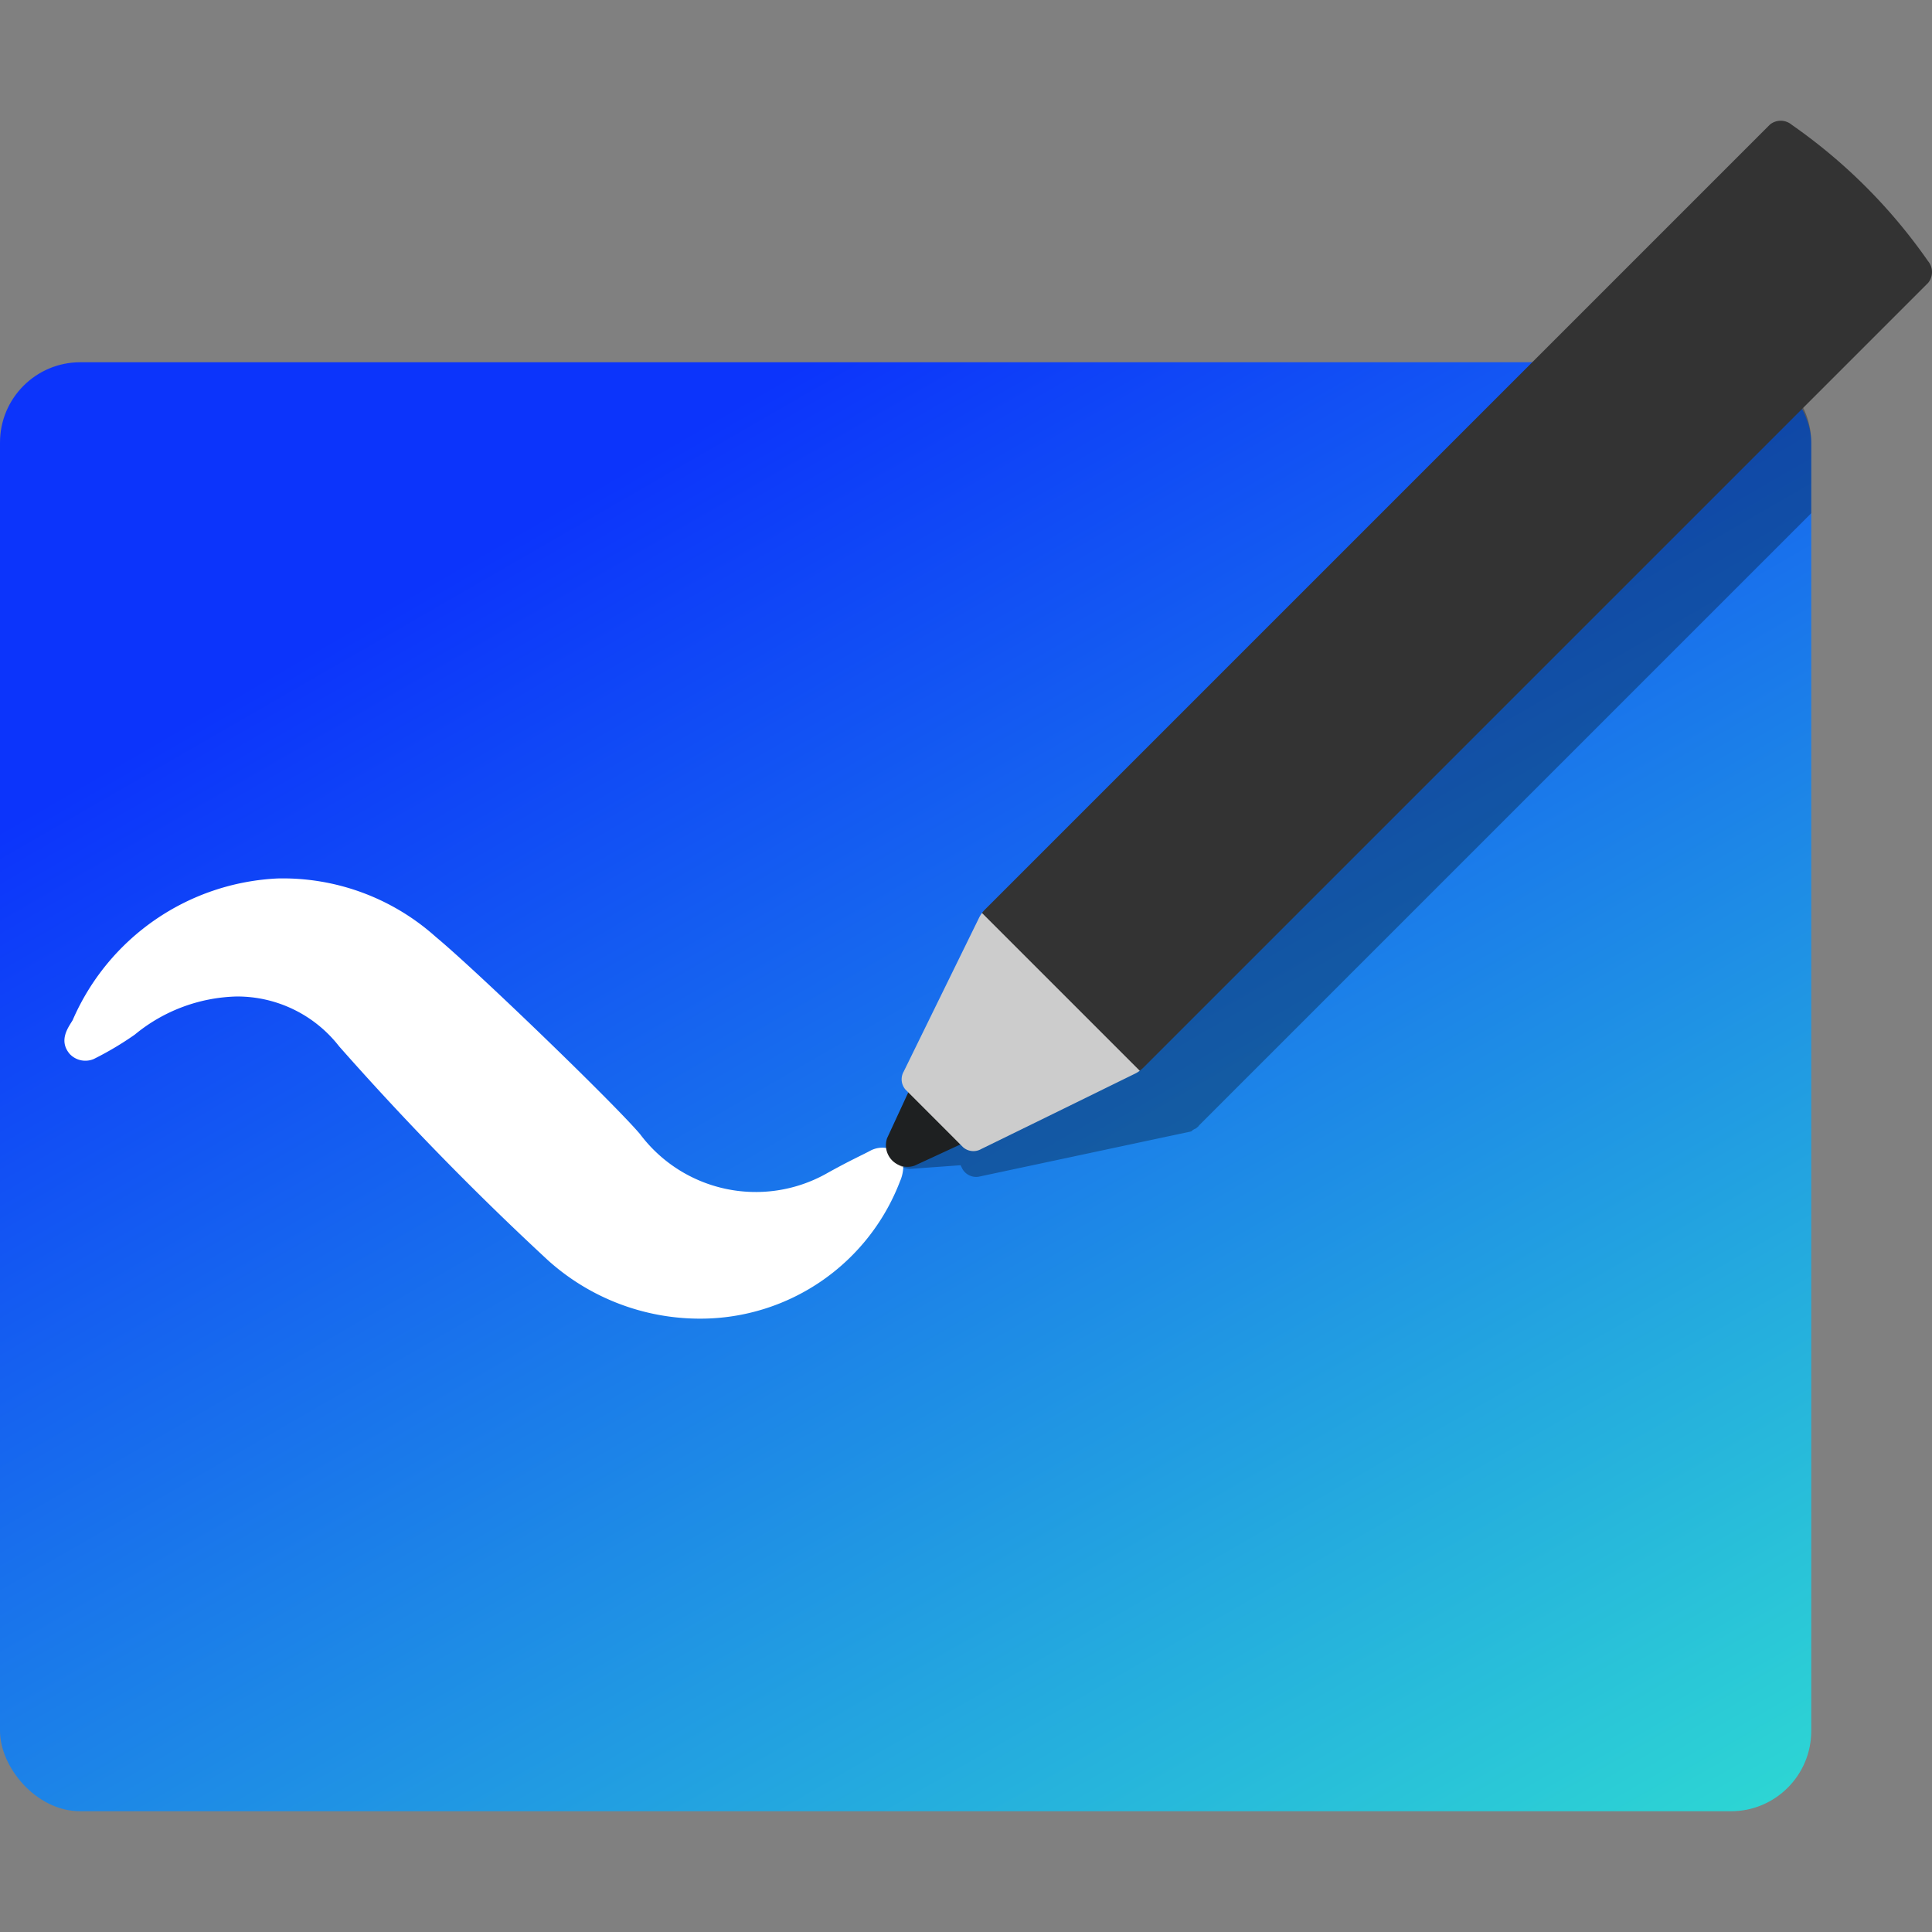
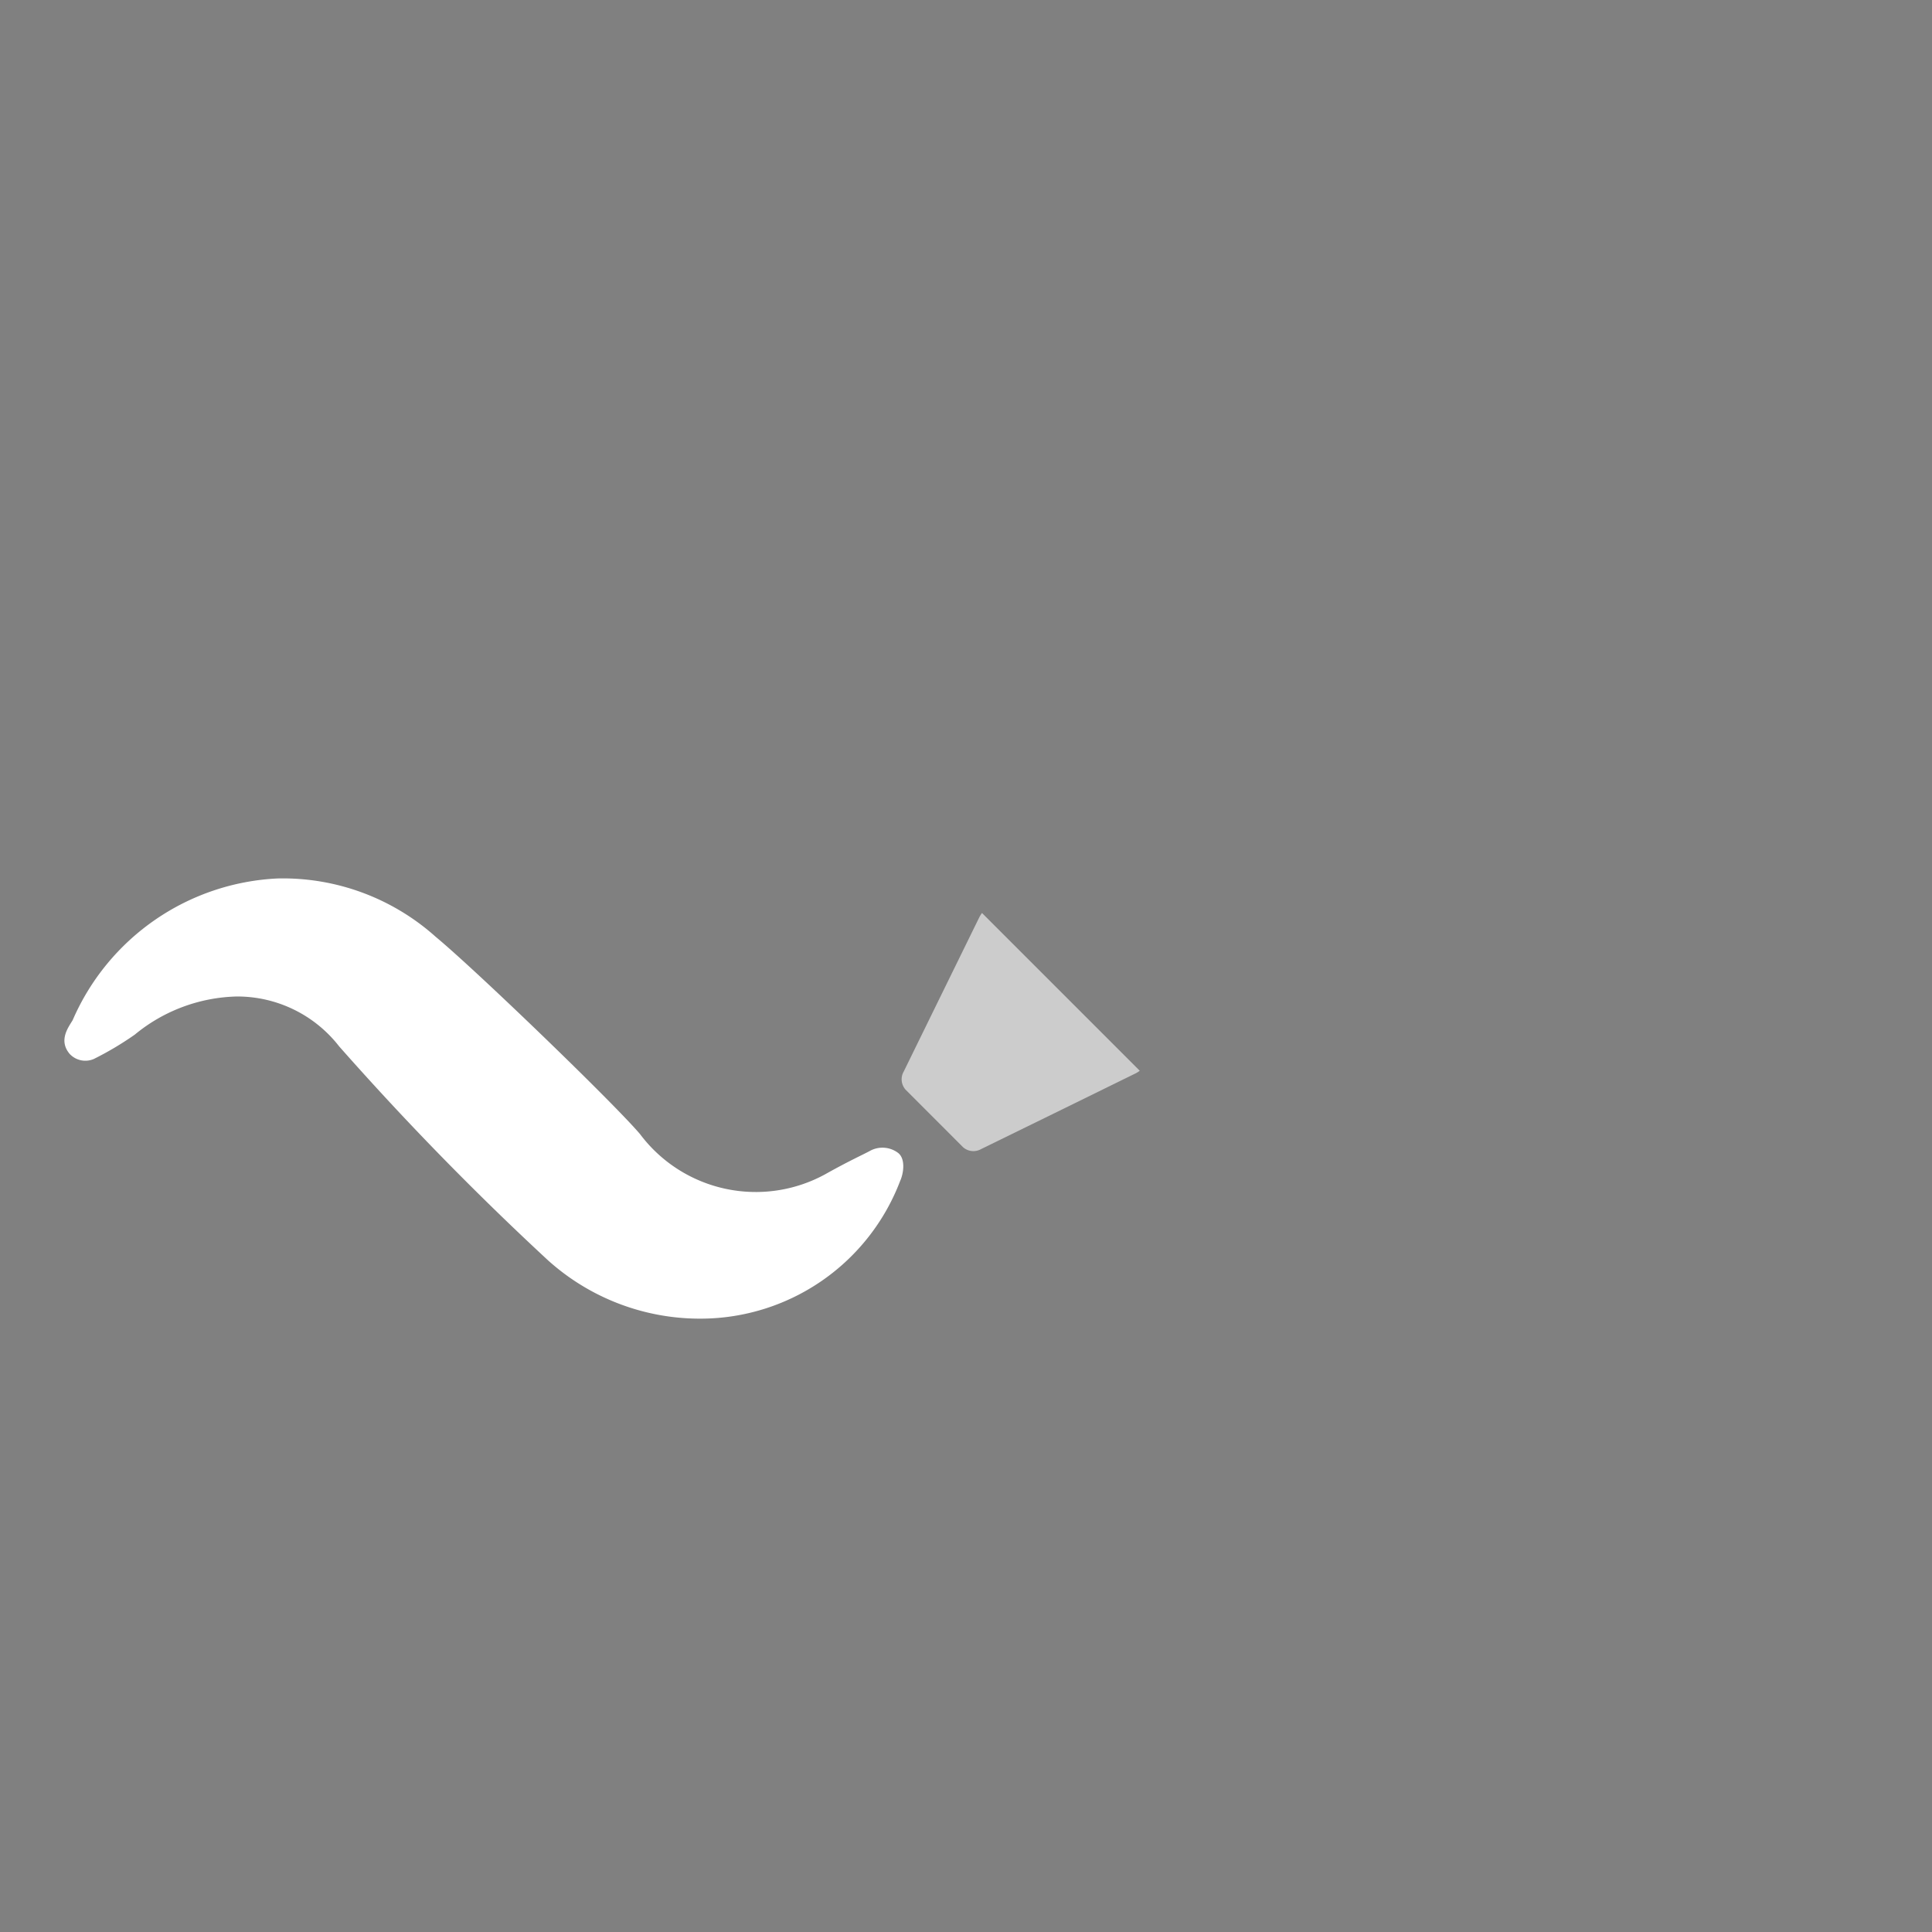
<svg xmlns="http://www.w3.org/2000/svg" viewBox="0 0 80 80" version="1.1" id="svg21" width="80" height="80">
  <rect x="0" y="0" width="80" height="80" fill="#808080" stroke="none" />
  <defs id="defs7">
    <linearGradient id="a" x1="26.802" y1="36.441" x2="9.398" y2="6.297" gradientUnits="userSpaceOnUse">
      <stop offset=".096" stop-color="#30e5d0" id="stop2" />
      <stop offset="1" stop-color="#0c34fb" id="stop4" />
    </linearGradient>
  </defs>
  <g id="g31" transform="matrix(2.5,0,0,2.5,8.232184e-8,5)">
-     <rect y="4" width="30" height="24" rx="1.33" fill="url(#a)" id="rect9" x="0" style="fill:url(#a)" />
    <path d="m 4.6,12.55 a 3.794,3.794 0 0 1 2.617,0.967 c 0.683,0.566 2.948,2.754 3.383,3.266 a 2.396,2.396 0 0 0 3.067,0.667 c 0.416,-0.233 0.625,-0.323 0.758,-0.396 a 0.431,0.431 0 0 1 0.448,0.04 c 0.128,0.097 0.095,0.337 0.036,0.467 a 3.54,3.54 0 0 1 -3.292,2.28 3.761,3.761 0 0 1 -2.54,-0.966 49.183,49.183 0 0 1 -3.459,-3.543 2.137,2.137 0 0 0 -1.696,-0.827 2.755,2.755 0 0 0 -1.69,0.632 5.26,5.26 0 0 1 -0.678,0.403 0.355,0.355 0 0 1 -0.4,-0.084 C 0.961,15.228 1.14,15.006 1.204,14.896 A 3.9,3.9 0 0 1 4.6,12.55 Z" fill="#ffffff" id="path11" />
-     <path d="M 30,5.33 V 6.5 L 19.86,16.64 c -0.01,0.02 -0.03,0.03 -0.05,0.05 a 0.218,0.218 0 0 0 -0.08,0.05 l -3.52,0.75 a 0.262,0.262 0 0 1 -0.27,-0.13 l -0.03,-0.06 -0.83,0.06 a 0.357,0.357 0 0 1 -0.27,-0.58 l 0.6,-0.59 -0.03,-0.06 a 0.263,0.263 0 0 1 0.08,-0.29 l 0.72,-1.4 0.97,-0.28 c 0.02,-0.03 0.03,-0.05 0.05,-0.08 0.02,-0.02 0.03,-0.04 0.05,-0.06 L 27.28,4 h 1.39 A 1.336,1.336 0 0 1 30,5.33 Z" opacity="0.3" id="path13" />
-     <path d="m 16.519,16.673 -1.371,0.634 a 0.358,0.358 0 0 1 -0.455,-0.455 l 0.634,-1.37 z" fill="#1e2021" id="path15" />
-     <path d="M 18.933,15.688 31.937,2.684 A 0.283,0.283 0 0 0 31.933,2.323 9.052,9.052 0 0 0 29.677,0.067 0.283,0.283 0 0 0 29.316,0.063 L 16.312,13.067 a 0.504,0.504 0 0 0 -0.047,0.055 l 0.672,1.802 1.941,0.81 a 0.502,0.502 0 0 0 0.055,-0.046 z" fill="#333333" id="path17" />
    <path d="m 16.265,13.122 a 0.526,0.526 0 0 0 -0.05,0.082 l -0.649,1.324 -0.597,1.219 a 0.258,0.258 0 0 0 0.029,0.3 l 0.955,0.956 a 0.26,0.26 0 0 0 0.3,0.028 l 1.22,-0.597 1.323,-0.649 a 0.466,0.466 0 0 0 0.082,-0.05 z" fill="#cccccc" id="path19" />
  </g>
</svg>